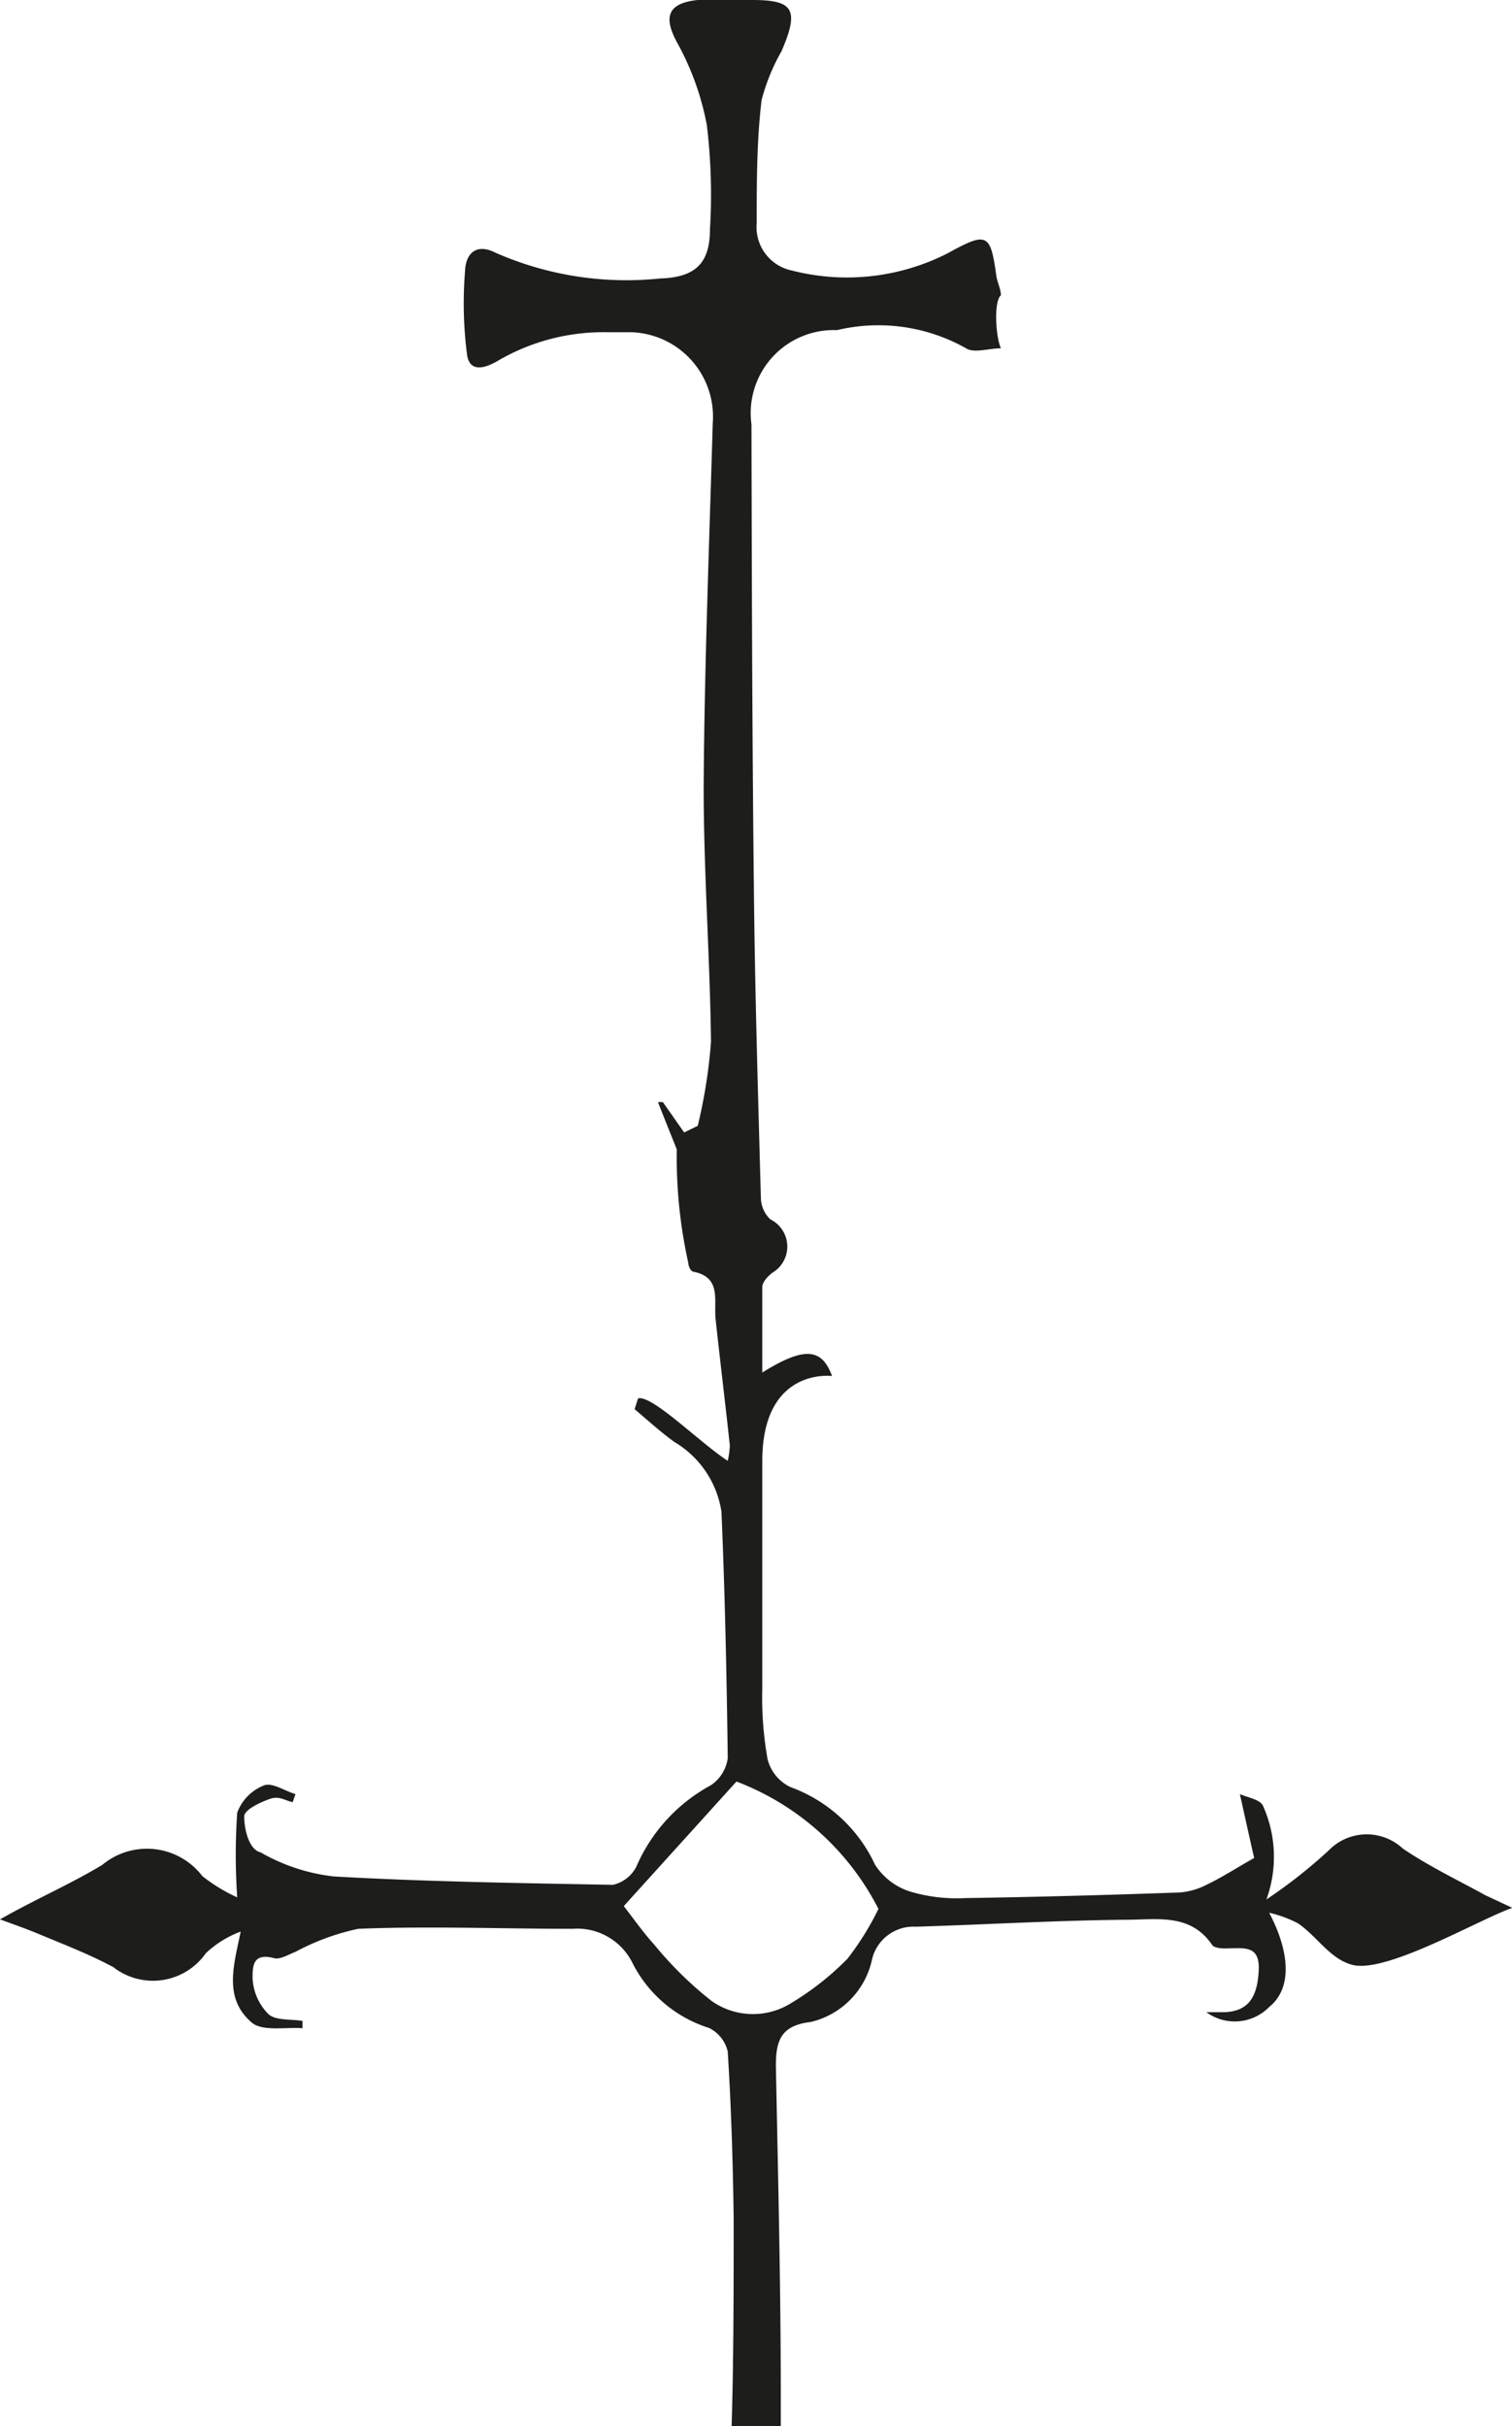
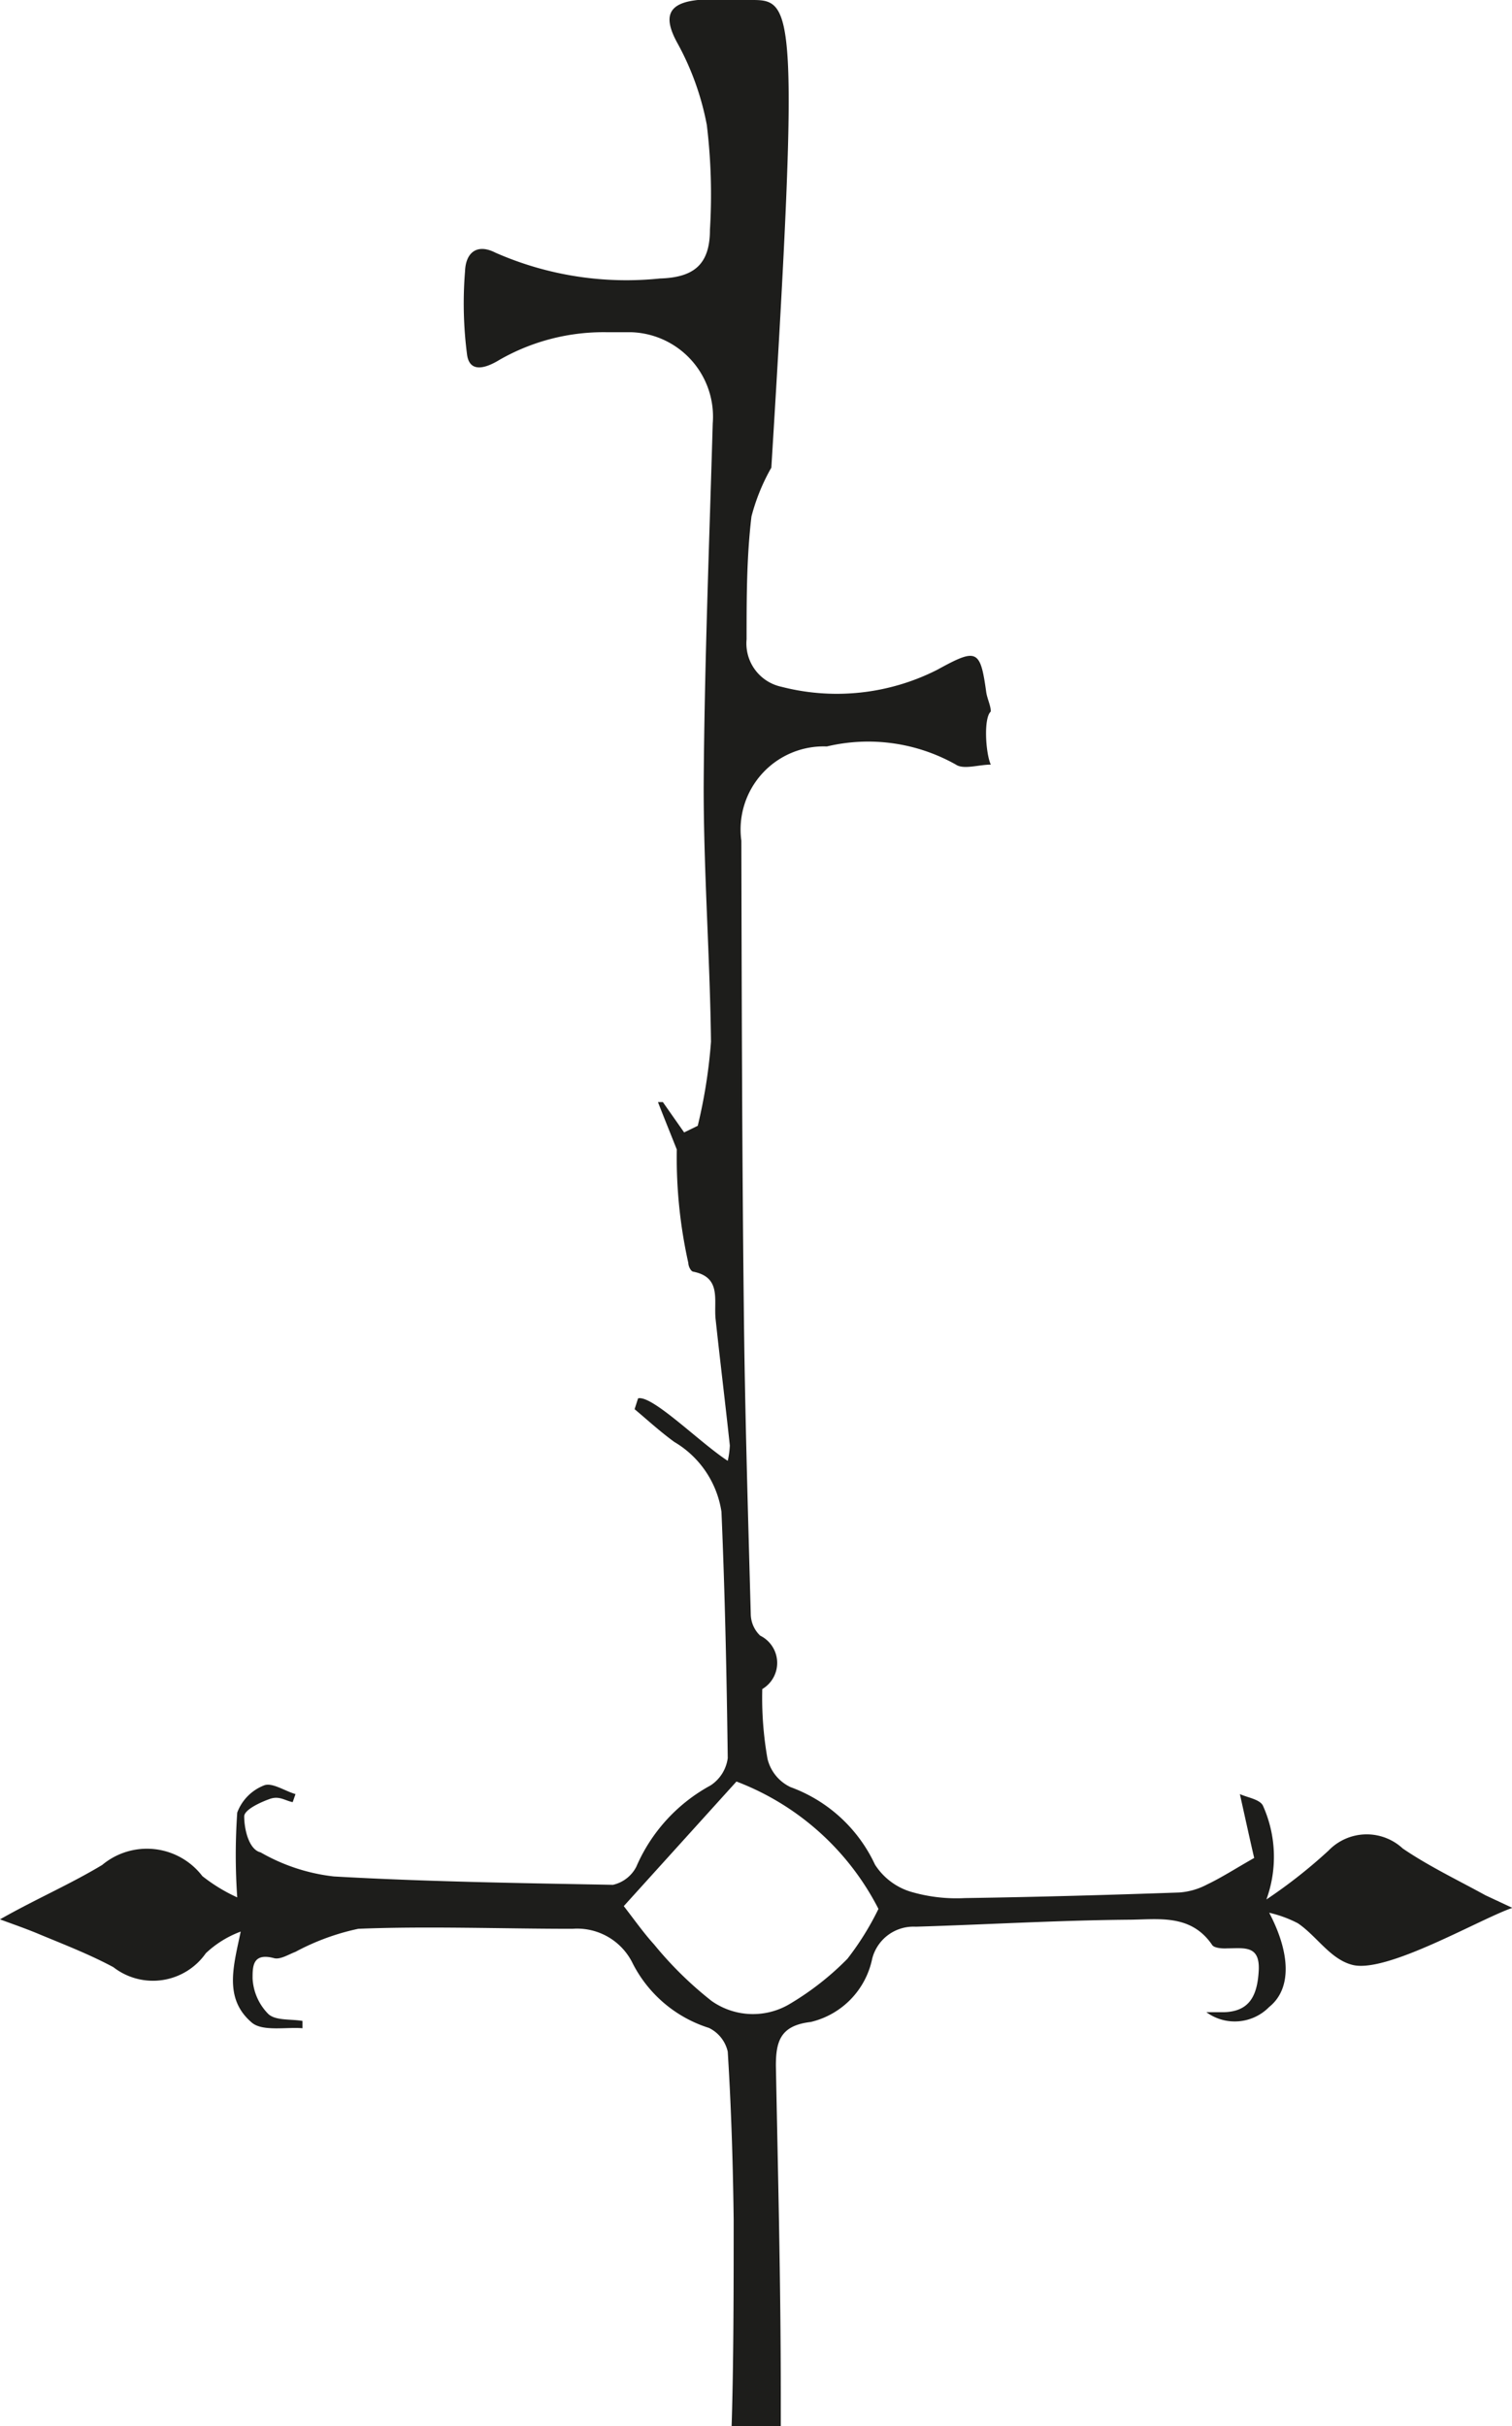
<svg xmlns="http://www.w3.org/2000/svg" id="Laag_1" data-name="Laag 1" viewBox="0 0 43.34 69.52">
  <defs>
    <style>.cls-1{fill:#1d1d1b;}</style>
  </defs>
-   <path class="cls-1" d="M42.58,54.31c-.8-.44-1.62-.83-2.37-1.34a1.52,1.52,0,0,0-2.13.06,14.65,14.65,0,0,1-1.78,1.4,3.57,3.57,0,0,0-.1-2.69c-.09-.18-.44-.23-.66-.33.16.72.3,1.36.41,1.83-.53.3-.93.56-1.35.76a2,2,0,0,1-.8.23c-2,.07-4.09.13-6.14.16a4.63,4.63,0,0,1-1.58-.19,1.86,1.86,0,0,1-1-.77,4.29,4.29,0,0,0-2.42-2.22A1.21,1.21,0,0,1,22,50.4a10,10,0,0,1-.15-2c0-2.18,0-4.35,0-6.53,0-2.41,1.59-2.48,2-2.44-.29-.79-.78-.86-2-.1,0-.89,0-1.67,0-2.45,0-.14.16-.31.29-.41a.87.87,0,0,0-.06-1.53.87.87,0,0,1-.27-.61c-.08-2.94-.17-5.88-.2-8.82-.05-4.45-.06-8.9-.07-13.35a2.38,2.38,0,0,1,2.45-2.7,5.12,5.12,0,0,1,3.7.52c.22.15.66,0,1,0-.15-.33-.21-1.34,0-1.52,0-.17-.1-.36-.13-.55-.17-1.24-.27-1.27-1.4-.65a6.36,6.36,0,0,1-4.47.49,1.27,1.27,0,0,1-1-1.36c0-1.17,0-2.35.14-3.52a5.73,5.73,0,0,1,.57-1.4C22.92.27,22.74,0,21.57,0,21,0,20.49,0,20,0c-.86.09-1,.48-.58,1.24a7.9,7.9,0,0,1,.84,2.34,16.53,16.53,0,0,1,.09,3c0,1-.46,1.37-1.43,1.4a9.32,9.32,0,0,1-4.72-.74c-.53-.27-.85,0-.87.53a11.38,11.38,0,0,0,.06,2.41c.09.56.62.32.93.13a6,6,0,0,1,3.09-.79h.69a2.42,2.42,0,0,1,2.33,2.61c-.1,3.48-.24,7-.26,10.43,0,2.43.18,4.86.21,7.29A14.9,14.9,0,0,1,20,32.26l-.39.19L19,31.58h-.14c.17.44.35.88.54,1.36a13.84,13.84,0,0,0,.33,3.25c0,.09.07.24.14.25.81.16.59.8.64,1.34.13,1.21.28,2.43.41,3.64a2.44,2.44,0,0,1-.06.44c-.79-.51-2.16-1.89-2.57-1.79l-.1.31c.38.32.74.65,1.14.94a2.81,2.81,0,0,1,1.35,2c.1,2.35.15,4.71.18,7.06a1.11,1.11,0,0,1-.49.78,4.83,4.83,0,0,0-2.13,2.33,1,1,0,0,1-.67.52c-2.68-.05-5.37-.09-8-.24a5.42,5.42,0,0,1-2.1-.69C7.13,53,7,52.41,7,52.05c0-.19.45-.4.73-.5s.44.05.66.09l.08-.23c-.31-.09-.67-.34-.9-.25a1.34,1.34,0,0,0-.77.78,17.49,17.49,0,0,0,0,2.43,4.85,4.85,0,0,1-1-.61,2,2,0,0,0-2.87-.32C2,54,1,54.43,0,55c.35.13.76.27,1.16.44.7.29,1.42.57,2.09.93a1.85,1.85,0,0,0,2.65-.4,2.94,2.94,0,0,1,1-.62c-.21,1-.49,1.92.32,2.61.31.26,1,.12,1.45.16l0-.21c-.36-.06-.8,0-1-.22a1.56,1.56,0,0,1-.43-1c0-.34,0-.74.61-.58.18.05.41-.1.62-.18a6.77,6.77,0,0,1,1.8-.66c2-.08,4.09,0,6.14,0a1.77,1.77,0,0,1,1.73,1,3.7,3.7,0,0,0,2.18,1.84,1,1,0,0,1,.54.68c.1,1.6.15,3.21.17,4.81,0,1.84,0,4.11-.06,5.95h1.41c0-.33,0-.66,0-1,0-3.12-.08-6.24-.14-9.36,0-.71.14-1.15,1-1.25A2.35,2.35,0,0,0,25,56.13a1.22,1.22,0,0,1,1.25-.92c2-.06,4-.18,6.07-.2.85,0,1.81-.19,2.43.73.06.08.28.1.43.09.48,0,.94-.1.9.64s-.28,1.17-1,1.19l-.5,0a1.38,1.38,0,0,0,1.8-.15c.66-.53.6-1.56,0-2.7a3.47,3.47,0,0,1,.82.3c.55.37.94,1.05,1.59,1.2,1,.22,3.61-1.31,4.56-1.64ZM24.29,56.13a8.15,8.15,0,0,1-1.63,1.28,2.06,2.06,0,0,1-2.26-.07,10.52,10.52,0,0,1-1.65-1.62c-.3-.33-.56-.7-.87-1.1l3.23-3.57a7.61,7.61,0,0,1,4.07,3.65A8.13,8.13,0,0,1,24.29,56.13Z" />
+   <path class="cls-1" d="M42.58,54.31c-.8-.44-1.62-.83-2.37-1.34a1.52,1.52,0,0,0-2.13.06,14.65,14.65,0,0,1-1.78,1.4,3.57,3.57,0,0,0-.1-2.69c-.09-.18-.44-.23-.66-.33.16.72.3,1.36.41,1.83-.53.3-.93.56-1.35.76a2,2,0,0,1-.8.23c-2,.07-4.09.13-6.14.16a4.63,4.63,0,0,1-1.58-.19,1.86,1.86,0,0,1-1-.77,4.29,4.29,0,0,0-2.42-2.22A1.21,1.21,0,0,1,22,50.4a10,10,0,0,1-.15-2a.87.87,0,0,0-.06-1.53.87.87,0,0,1-.27-.61c-.08-2.94-.17-5.88-.2-8.82-.05-4.45-.06-8.9-.07-13.35a2.38,2.38,0,0,1,2.45-2.7,5.12,5.12,0,0,1,3.7.52c.22.15.66,0,1,0-.15-.33-.21-1.34,0-1.52,0-.17-.1-.36-.13-.55-.17-1.24-.27-1.27-1.4-.65a6.36,6.36,0,0,1-4.47.49,1.27,1.27,0,0,1-1-1.36c0-1.17,0-2.35.14-3.52a5.73,5.73,0,0,1,.57-1.4C22.92.27,22.74,0,21.57,0,21,0,20.49,0,20,0c-.86.09-1,.48-.58,1.24a7.9,7.9,0,0,1,.84,2.34,16.53,16.53,0,0,1,.09,3c0,1-.46,1.37-1.43,1.4a9.32,9.32,0,0,1-4.72-.74c-.53-.27-.85,0-.87.53a11.38,11.38,0,0,0,.06,2.41c.09.56.62.32.93.13a6,6,0,0,1,3.09-.79h.69a2.42,2.42,0,0,1,2.33,2.61c-.1,3.48-.24,7-.26,10.43,0,2.43.18,4.86.21,7.29A14.9,14.9,0,0,1,20,32.26l-.39.19L19,31.58h-.14c.17.44.35.88.54,1.36a13.84,13.84,0,0,0,.33,3.25c0,.09.07.24.14.25.81.16.59.8.64,1.34.13,1.21.28,2.43.41,3.64a2.44,2.44,0,0,1-.06.44c-.79-.51-2.16-1.89-2.57-1.79l-.1.31c.38.32.74.65,1.14.94a2.81,2.81,0,0,1,1.35,2c.1,2.35.15,4.71.18,7.06a1.11,1.11,0,0,1-.49.78,4.83,4.83,0,0,0-2.13,2.33,1,1,0,0,1-.67.52c-2.68-.05-5.37-.09-8-.24a5.42,5.42,0,0,1-2.1-.69C7.13,53,7,52.41,7,52.05c0-.19.45-.4.73-.5s.44.05.66.09l.08-.23c-.31-.09-.67-.34-.9-.25a1.34,1.34,0,0,0-.77.78,17.49,17.49,0,0,0,0,2.43,4.85,4.85,0,0,1-1-.61,2,2,0,0,0-2.87-.32C2,54,1,54.43,0,55c.35.13.76.27,1.16.44.7.29,1.42.57,2.09.93a1.85,1.85,0,0,0,2.65-.4,2.94,2.94,0,0,1,1-.62c-.21,1-.49,1.92.32,2.61.31.26,1,.12,1.45.16l0-.21c-.36-.06-.8,0-1-.22a1.56,1.56,0,0,1-.43-1c0-.34,0-.74.61-.58.18.05.41-.1.62-.18a6.77,6.77,0,0,1,1.8-.66c2-.08,4.09,0,6.14,0a1.77,1.77,0,0,1,1.73,1,3.7,3.7,0,0,0,2.18,1.84,1,1,0,0,1,.54.68c.1,1.6.15,3.21.17,4.81,0,1.84,0,4.11-.06,5.95h1.41c0-.33,0-.66,0-1,0-3.12-.08-6.24-.14-9.36,0-.71.14-1.15,1-1.25A2.35,2.35,0,0,0,25,56.13a1.22,1.22,0,0,1,1.25-.92c2-.06,4-.18,6.07-.2.85,0,1.81-.19,2.43.73.06.08.28.1.43.09.48,0,.94-.1.9.64s-.28,1.17-1,1.19l-.5,0a1.38,1.38,0,0,0,1.8-.15c.66-.53.6-1.56,0-2.7a3.47,3.47,0,0,1,.82.3c.55.37.94,1.05,1.59,1.2,1,.22,3.61-1.31,4.56-1.64ZM24.29,56.13a8.15,8.15,0,0,1-1.63,1.28,2.06,2.06,0,0,1-2.26-.07,10.52,10.52,0,0,1-1.65-1.62c-.3-.33-.56-.7-.87-1.1l3.23-3.57a7.61,7.61,0,0,1,4.07,3.65A8.13,8.13,0,0,1,24.29,56.13Z" />
</svg>